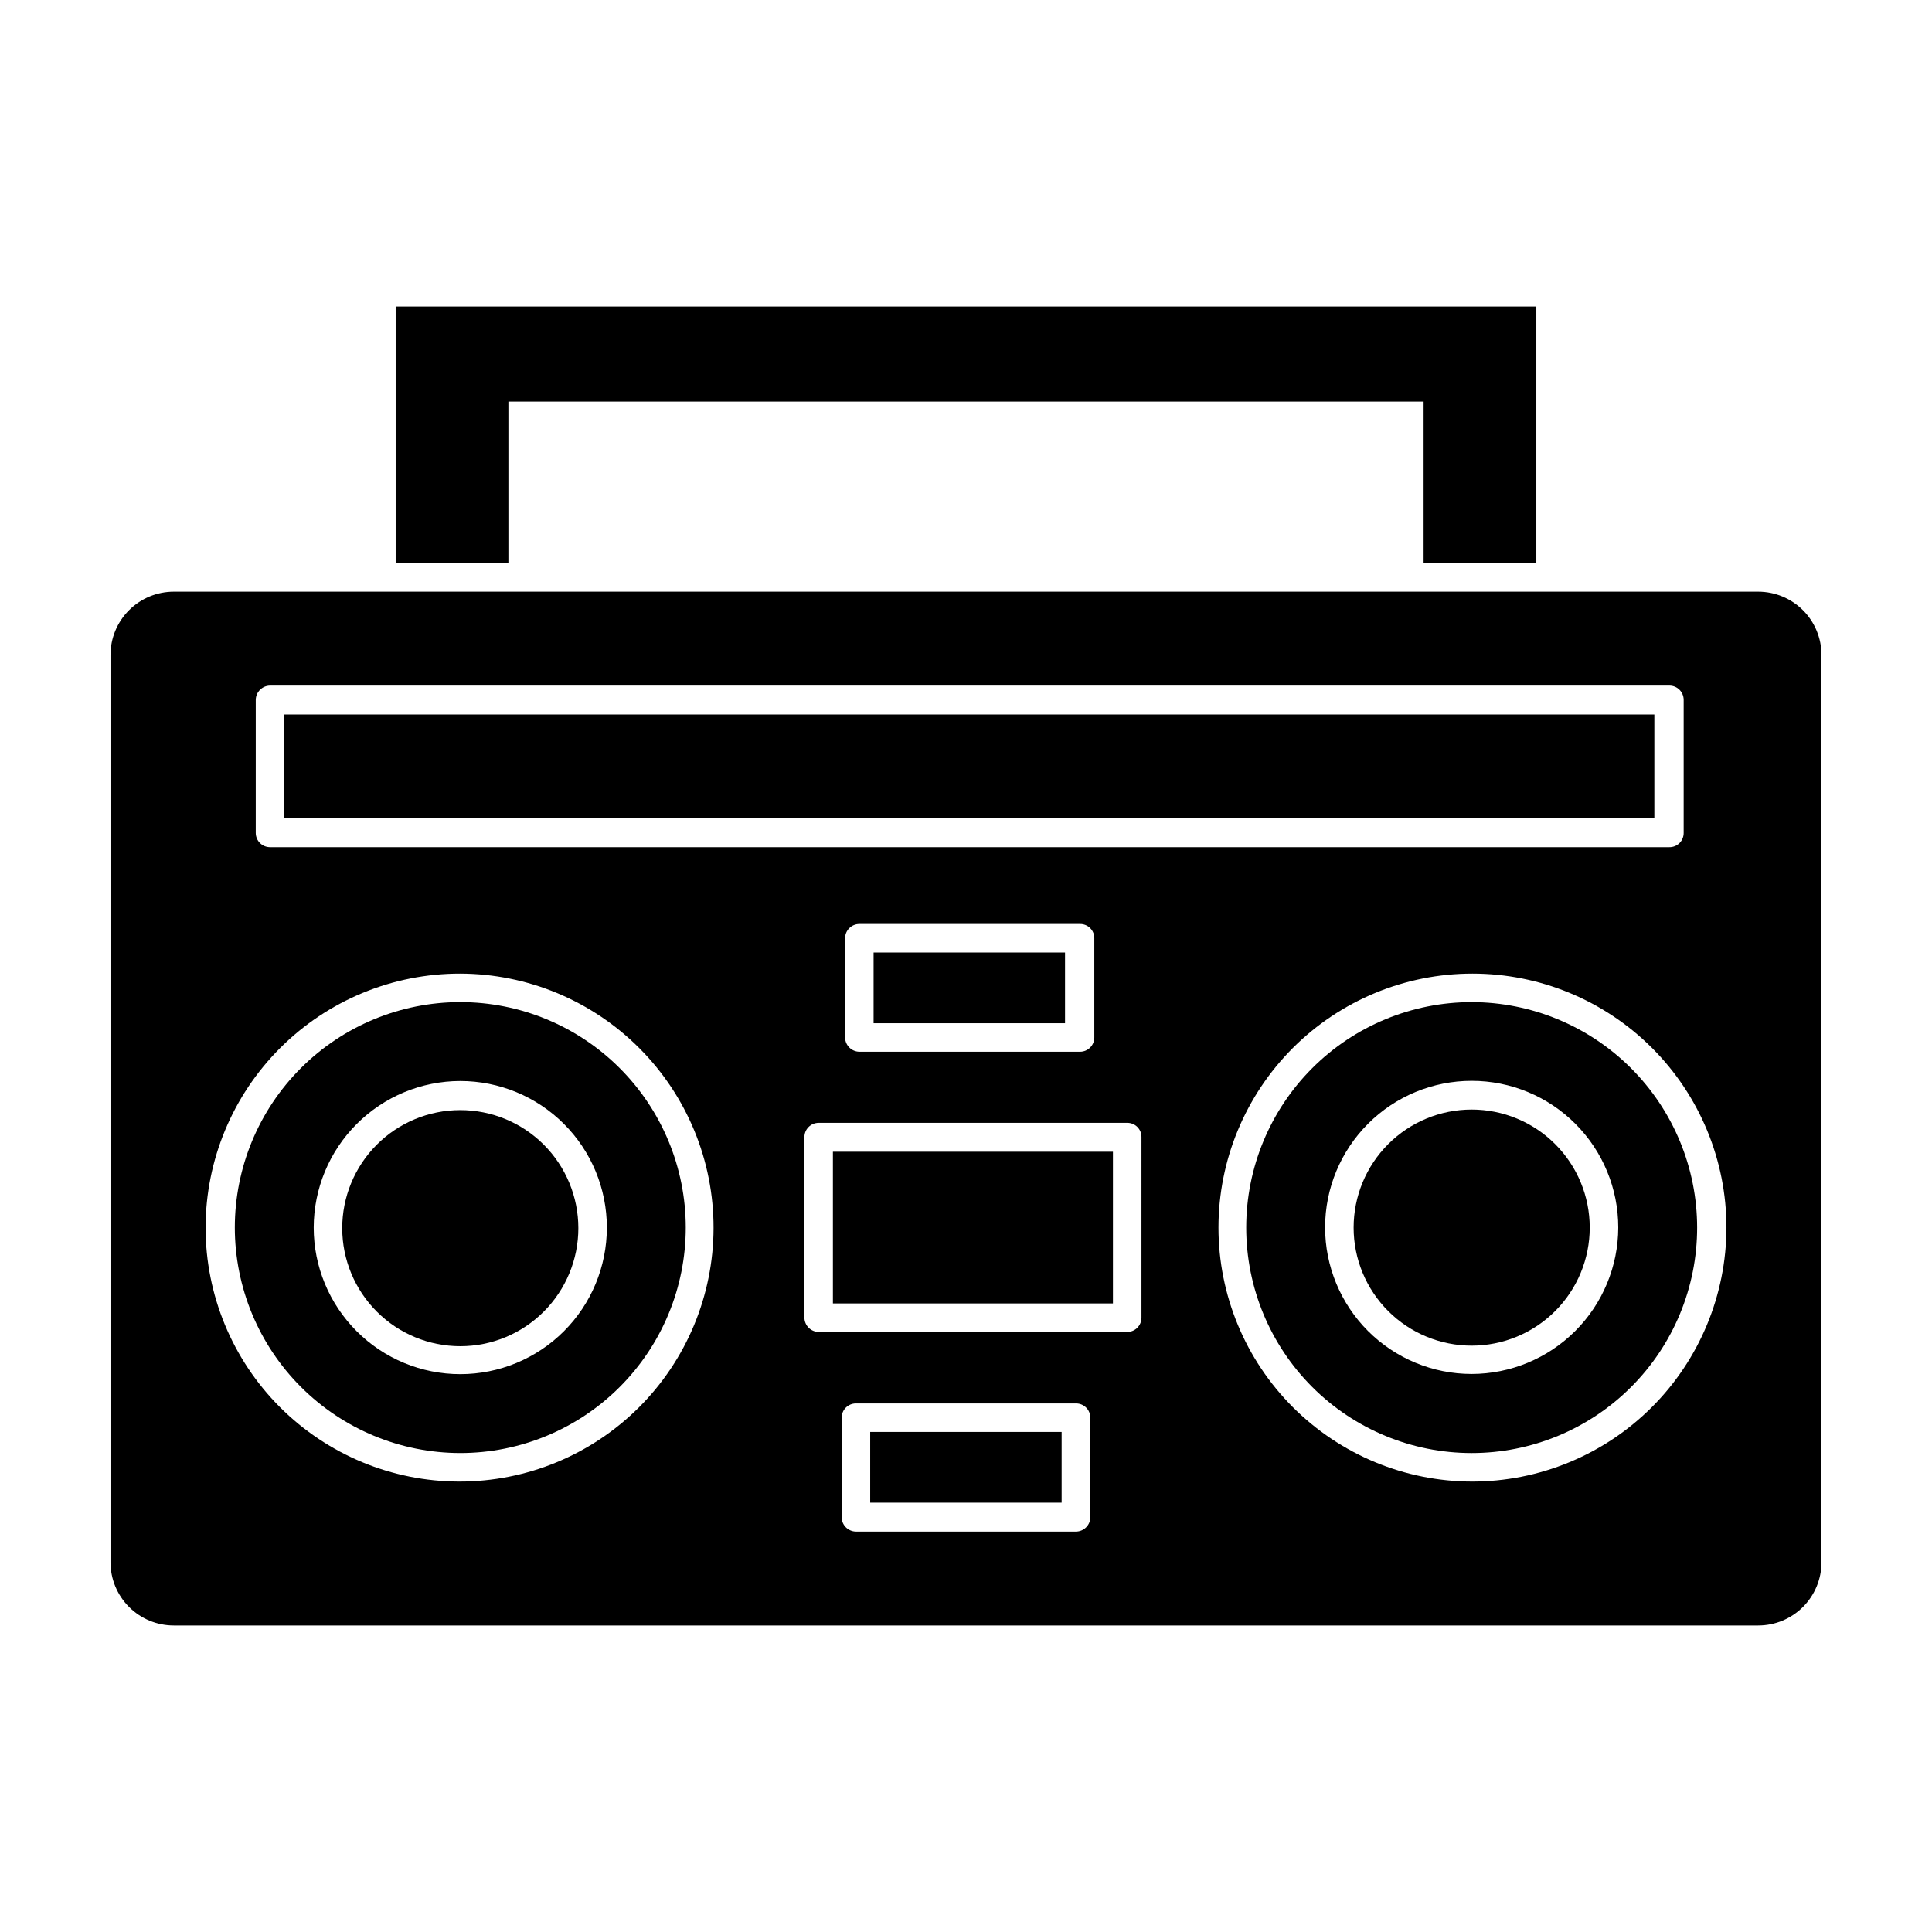
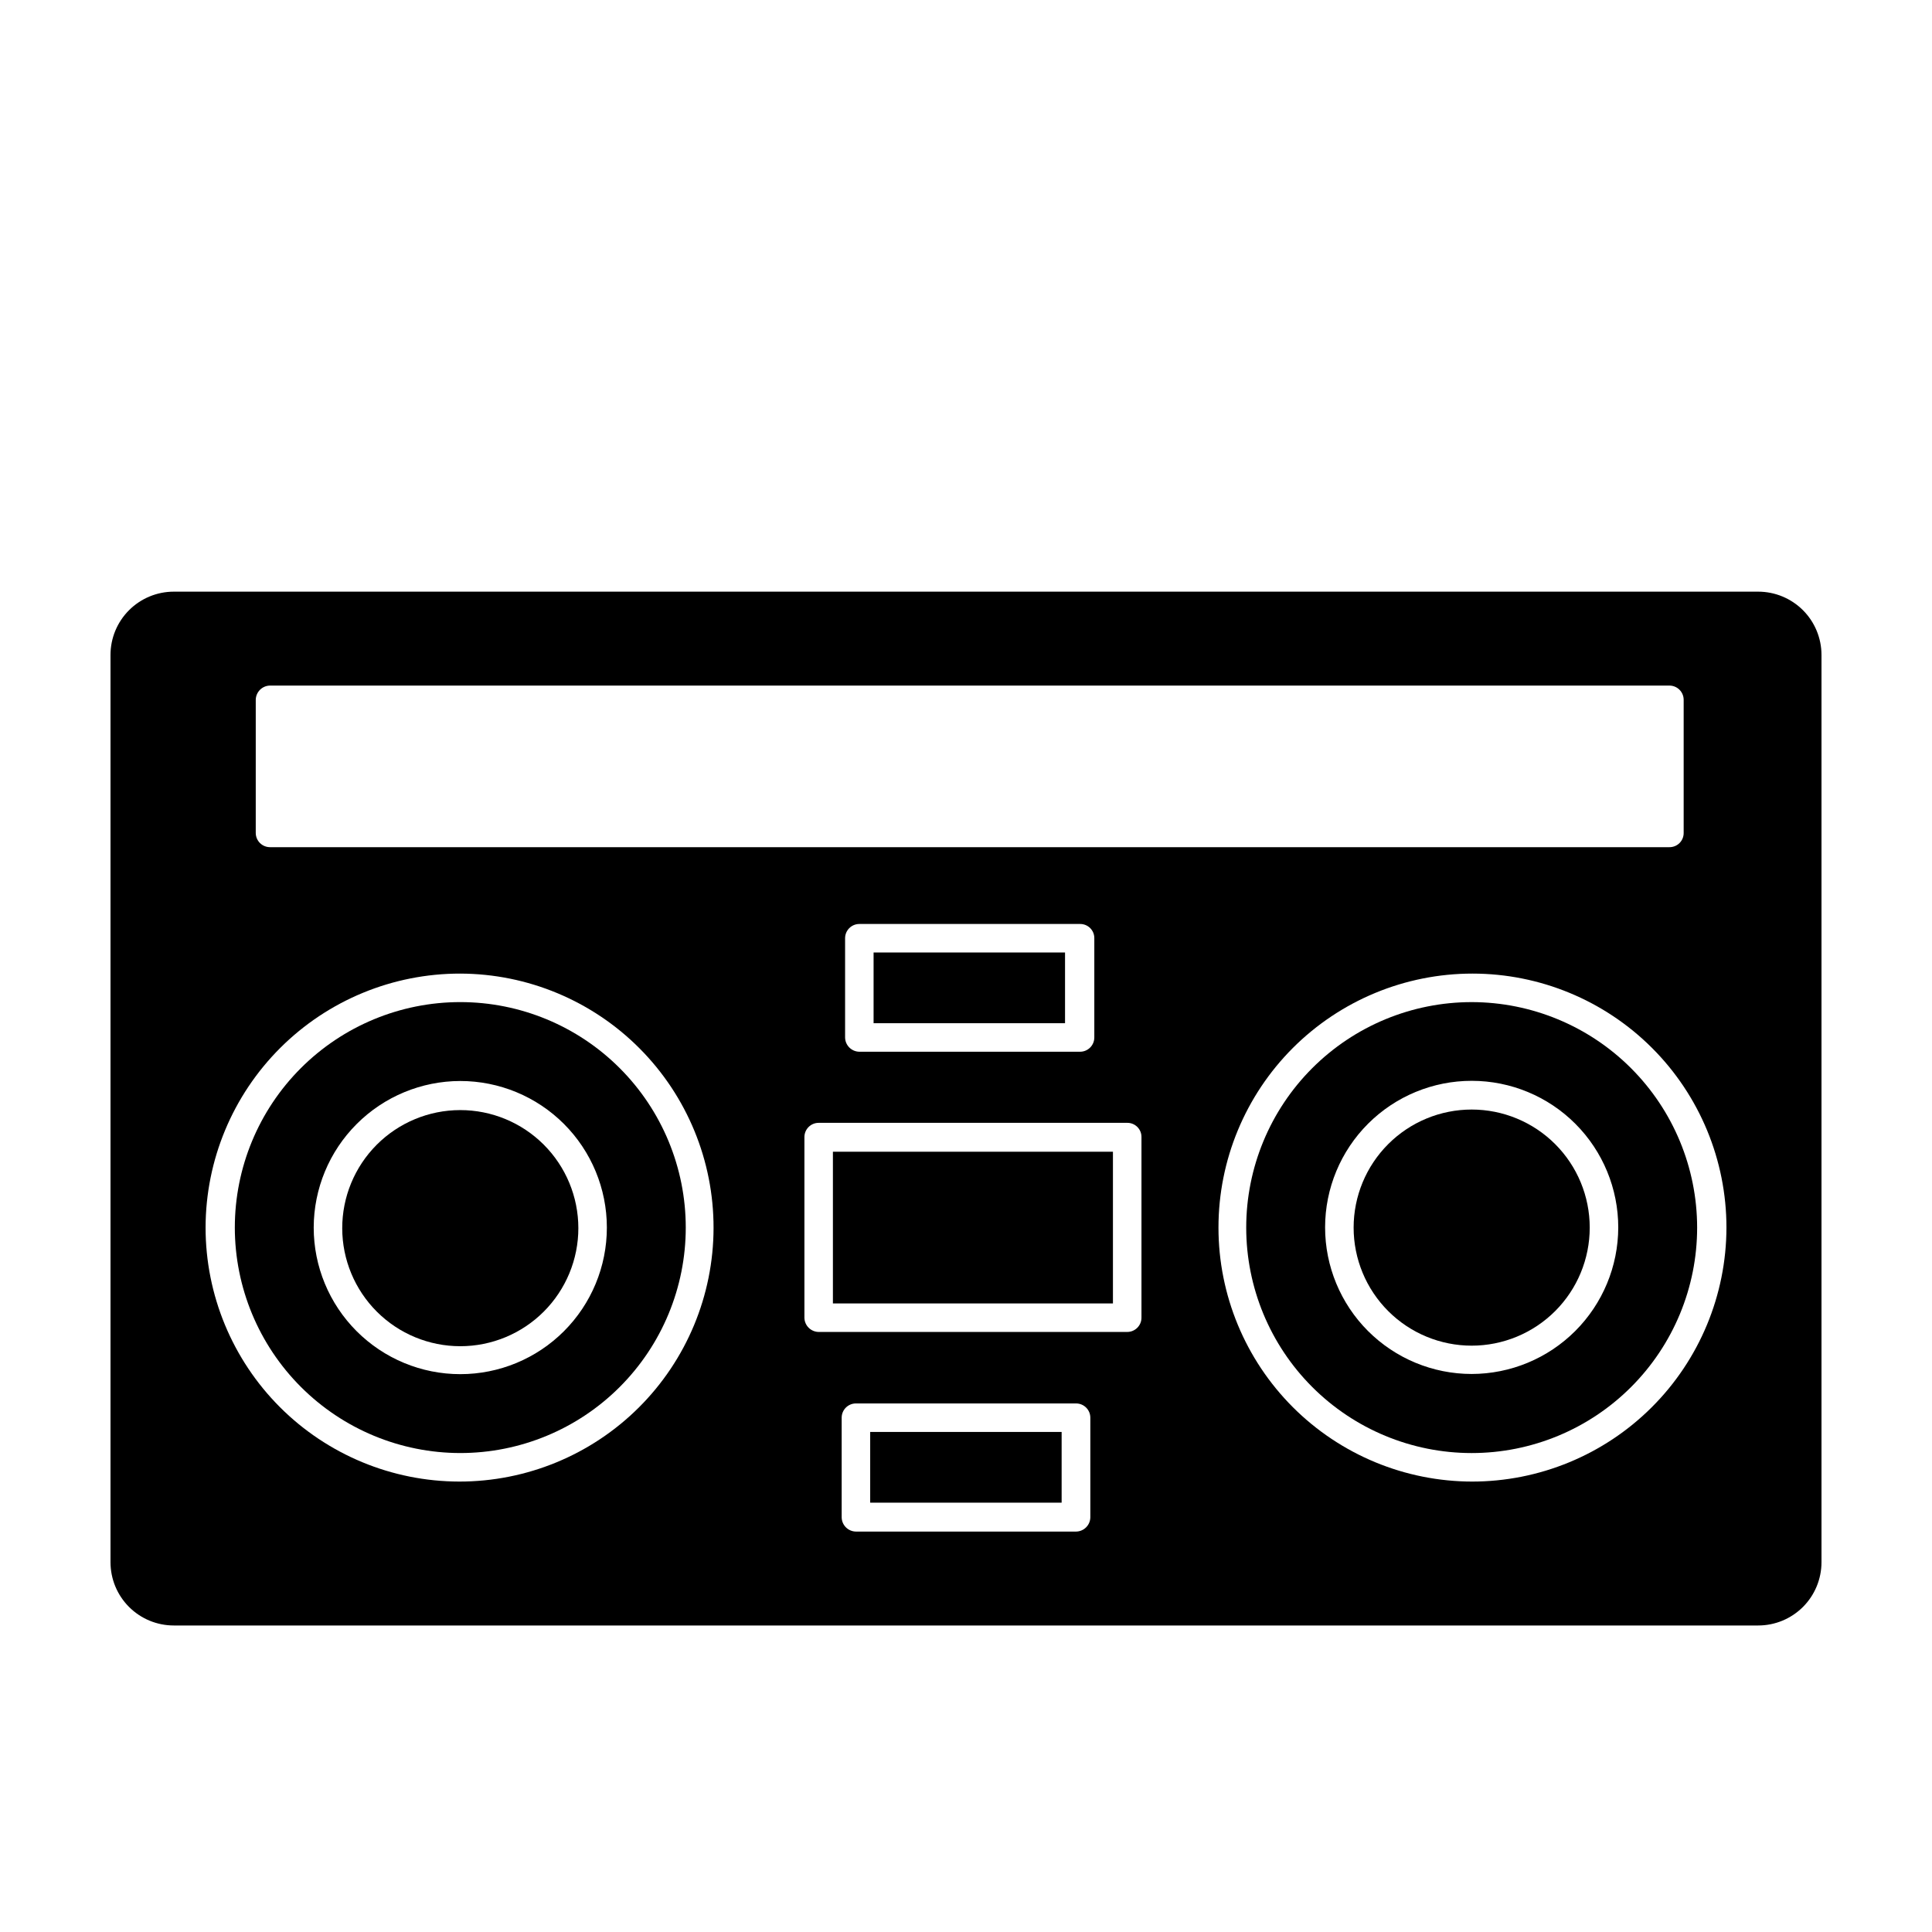
<svg xmlns="http://www.w3.org/2000/svg" fill="#000000" width="800px" height="800px" version="1.1" viewBox="144 144 512 512">
  <g>
-     <path d="m278.73 250.42h242.54v42.824h29.875v-68.016h-302.29v68.016h29.875z" />
    <path d="m190.06 574.77h419.88c4.449 0 8.715-1.766 11.863-4.914 3.144-3.144 4.91-7.414 4.91-11.863v-240.42c0-4.449-1.766-8.715-4.91-11.863-3.148-3.144-7.414-4.914-11.863-4.914h-419.88c-4.449 0-8.719 1.77-11.863 4.914-3.148 3.148-4.914 7.414-4.914 11.863v240.42c0 4.449 1.766 8.719 4.914 11.863 3.144 3.148 7.414 4.914 11.863 4.914zm242.89-28.668c-0.027 2.078-1.703 3.754-3.781 3.781h-58.34c-2.074-0.027-3.75-1.703-3.777-3.781v-26.398c0-2.086 1.691-3.777 3.777-3.777h58.34c2.09 0 3.781 1.691 3.781 3.777zm13.551-52.898c0 2.086-1.691 3.777-3.777 3.777h-81.77c-2.074-0.027-3.75-1.703-3.777-3.777v-47.863c0-2.086 1.691-3.777 3.777-3.777h81.77c1.004-0.012 1.973 0.379 2.688 1.094 0.711 0.711 1.105 1.68 1.09 2.684zm-78.543-74.262v-26.297c0-2.09 1.691-3.781 3.777-3.781h58.492c1.008-0.012 1.977 0.383 2.688 1.094 0.711 0.711 1.105 1.68 1.09 2.688v26.301-0.004c0 2.086-1.691 3.777-3.777 3.777h-58.492c-2.074-0.027-3.75-1.703-3.777-3.777zm166.26 117.69c-17.852 0-34.973-7.094-47.598-19.715-12.621-12.625-19.711-29.742-19.711-47.594 0-17.852 7.09-34.973 19.711-47.598 12.625-12.621 29.746-19.711 47.598-19.711 17.852 0 34.969 7.09 47.594 19.711 12.621 12.625 19.715 29.746 19.715 47.598-0.027 17.875-7.156 35.012-19.816 47.637-12.66 12.621-29.816 19.699-47.695 19.672zm-322.44-207.17c0.027-2.074 1.703-3.75 3.781-3.777h370.85c2.09 0 3.781 1.691 3.781 3.777v35.266c0.012 1.008-0.383 1.977-1.094 2.688-0.711 0.711-1.68 1.105-2.688 1.094h-370.85c-2.086 0-3.781-1.691-3.781-3.781zm54.211 72.551c17.84 0.051 34.93 7.184 47.512 19.832 12.582 12.645 19.633 29.77 19.598 47.609-0.035 17.84-7.152 34.934-19.785 47.531-12.637 12.594-29.754 19.66-47.594 19.645-17.84-0.02-34.941-7.117-47.551-19.738-12.605-12.621-19.688-29.73-19.688-47.57 0.023-17.879 7.152-35.016 19.812-47.637 12.66-12.625 29.816-19.699 47.695-19.672z" />
    <path d="m265.98 529.07c15.848 0 31.047-6.297 42.25-17.5 11.207-11.207 17.504-26.406 17.504-42.25 0-15.848-6.297-31.047-17.504-42.254-11.203-11.203-26.402-17.5-42.25-17.5s-31.043 6.297-42.25 17.5c-11.207 11.207-17.5 26.406-17.5 42.254 0.012 15.84 6.312 31.031 17.516 42.234s26.391 17.504 42.234 17.516zm0-98.594c10.305 0 20.184 4.09 27.469 11.375 7.285 7.285 11.375 17.164 11.375 27.469 0 10.301-4.09 20.18-11.375 27.465-7.285 7.285-17.164 11.379-27.469 11.379-10.301 0-20.18-4.094-27.465-11.379-7.285-7.285-11.379-17.164-11.379-27.465 0.016-10.301 4.109-20.172 11.395-27.453 7.281-7.281 17.152-11.379 27.449-11.391z" />
    <path d="m265.98 500.76c8.301 0 16.262-3.301 22.129-9.172 5.867-5.871 9.164-13.832 9.16-22.133-0.008-8.301-3.309-16.258-9.184-22.125-5.875-5.863-13.836-9.152-22.137-9.145s-16.258 3.316-22.121 9.191c-5.859 5.879-9.148 13.844-9.133 22.145 0.012 8.289 3.316 16.234 9.18 22.09 5.867 5.859 13.816 9.148 22.105 9.148z" />
    <path d="m534.01 409.57c-15.848 0-31.047 6.297-42.25 17.5-11.207 11.207-17.5 26.406-17.5 42.254 0 15.844 6.293 31.043 17.5 42.25 11.203 11.203 26.402 17.5 42.25 17.5 15.848 0 31.047-6.297 42.25-17.5 11.207-11.207 17.5-26.406 17.5-42.25-0.012-15.844-6.312-31.035-17.516-42.238-11.199-11.203-26.391-17.5-42.234-17.516zm0 98.547c-10.305 0-20.188-4.098-27.473-11.383-7.285-7.289-11.375-17.176-11.371-27.48 0.004-10.305 4.106-20.184 11.395-27.465 7.293-7.281 17.18-11.371 27.484-11.359 10.305 0.008 20.184 4.109 27.461 11.406 7.277 7.293 11.359 17.184 11.348 27.488-0.027 10.289-4.129 20.148-11.41 27.418-7.281 7.269-17.145 11.359-27.434 11.375z" />
    <path d="m534.01 438.04c-8.297 0-16.254 3.297-22.121 9.164-5.867 5.867-9.164 13.824-9.164 22.125 0 8.297 3.297 16.254 9.164 22.121 5.867 5.867 13.824 9.164 22.121 9.164s16.254-3.297 22.125-9.164c5.867-5.867 9.16-13.824 9.16-22.121 0-8.301-3.293-16.258-9.16-22.125-5.871-5.867-13.828-9.164-22.125-9.164z" />
-     <path d="m219.33 333.34h363.09v27.355h-363.09z" />
    <path d="m375.51 396.42h50.734v18.742h-50.734z" />
    <path d="m374.61 523.48h50.734v18.742h-50.734z" />
-     <path d="m364.73 449.22h74.211v40.203h-74.211z" />
+     <path d="m364.73 449.22h74.211v40.203h-74.211" />
  </g>
</svg>